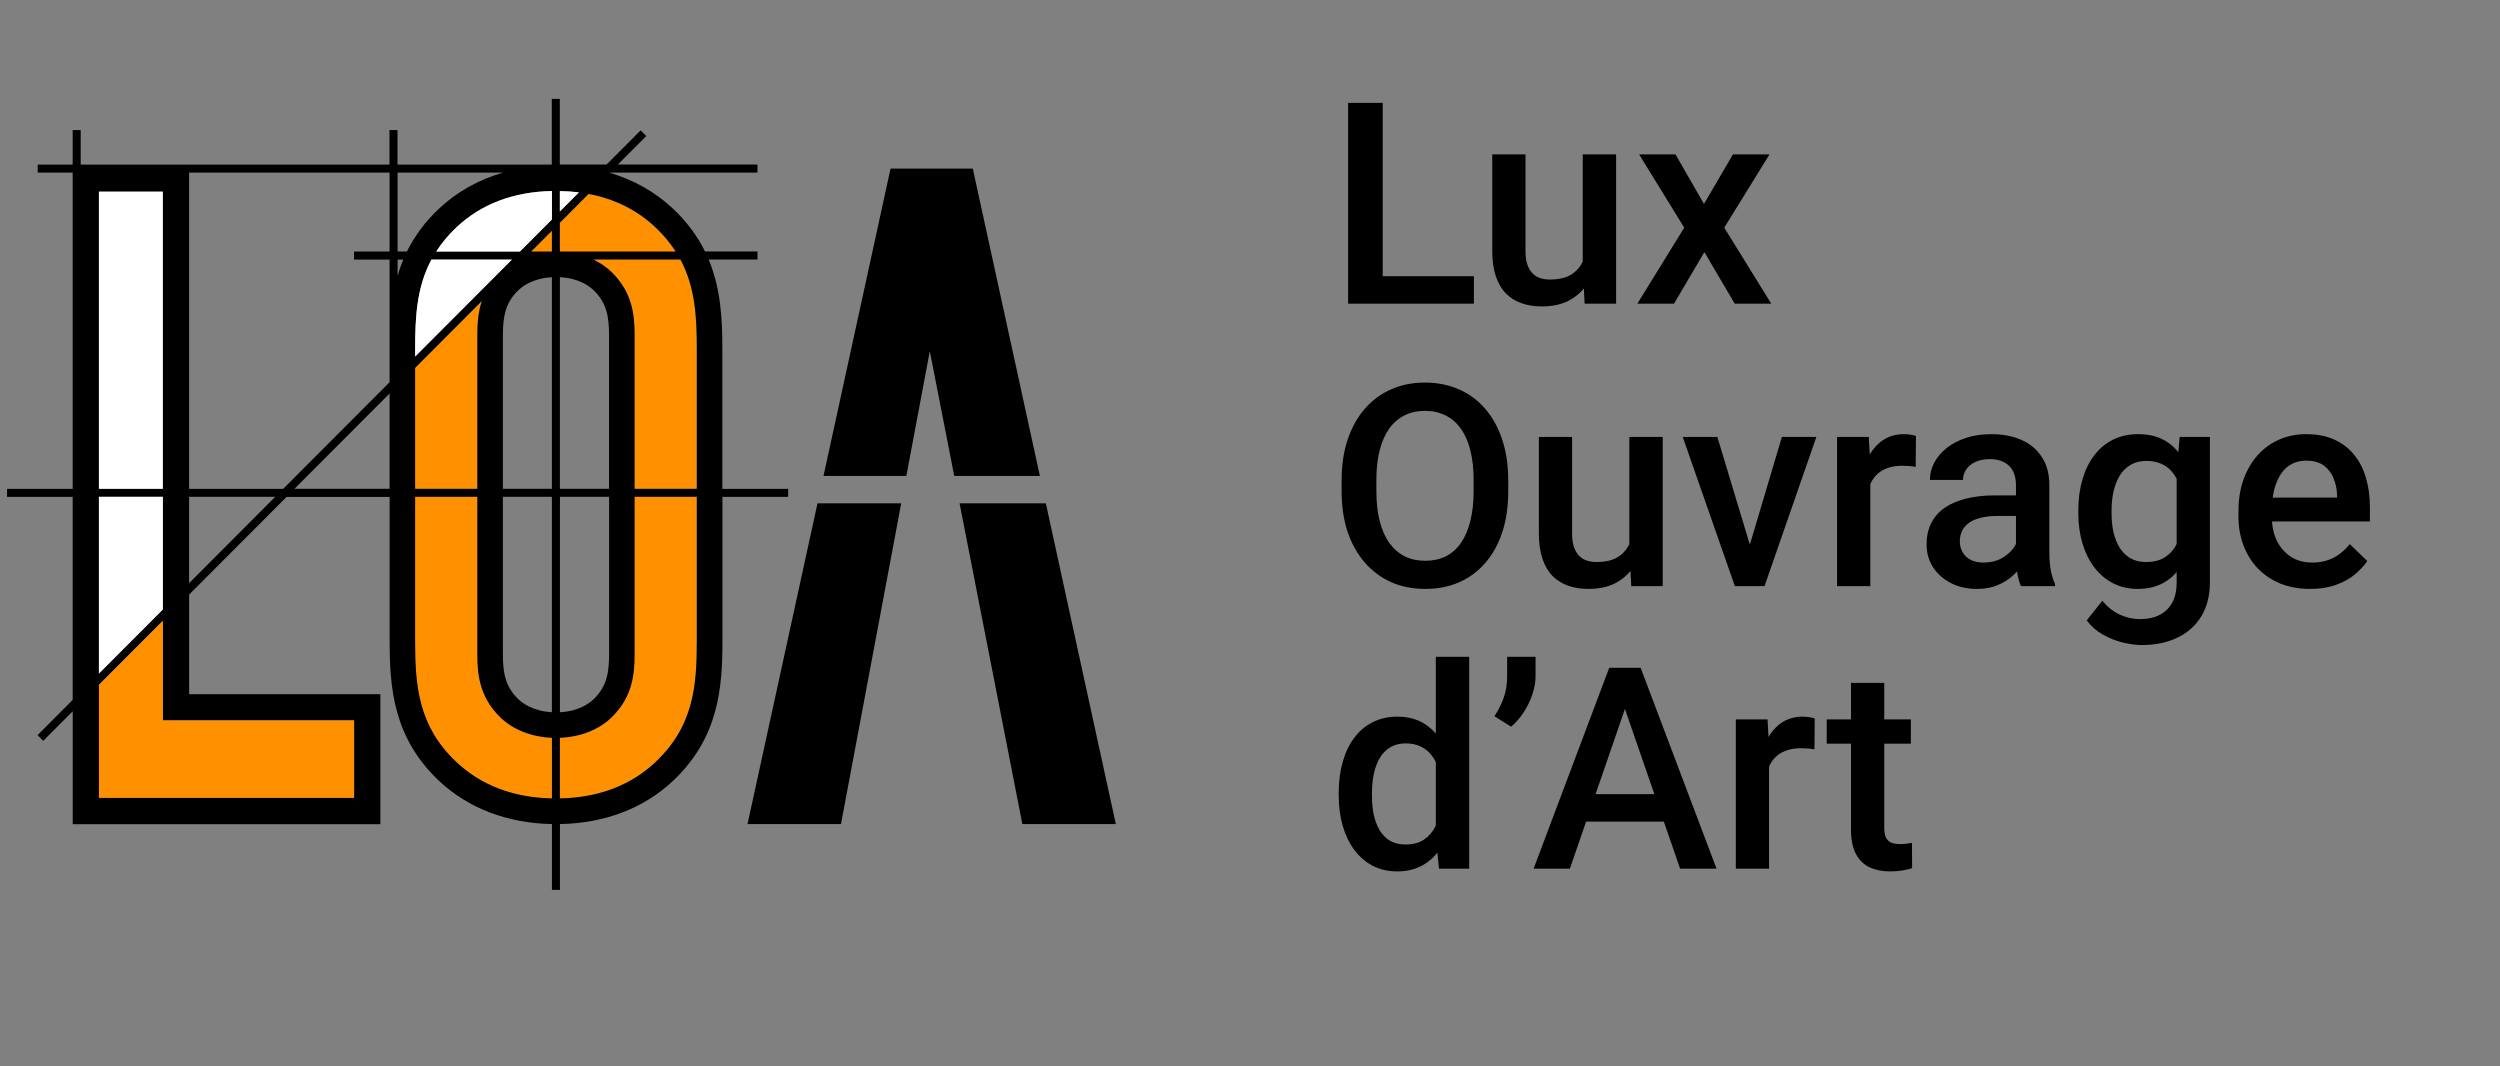
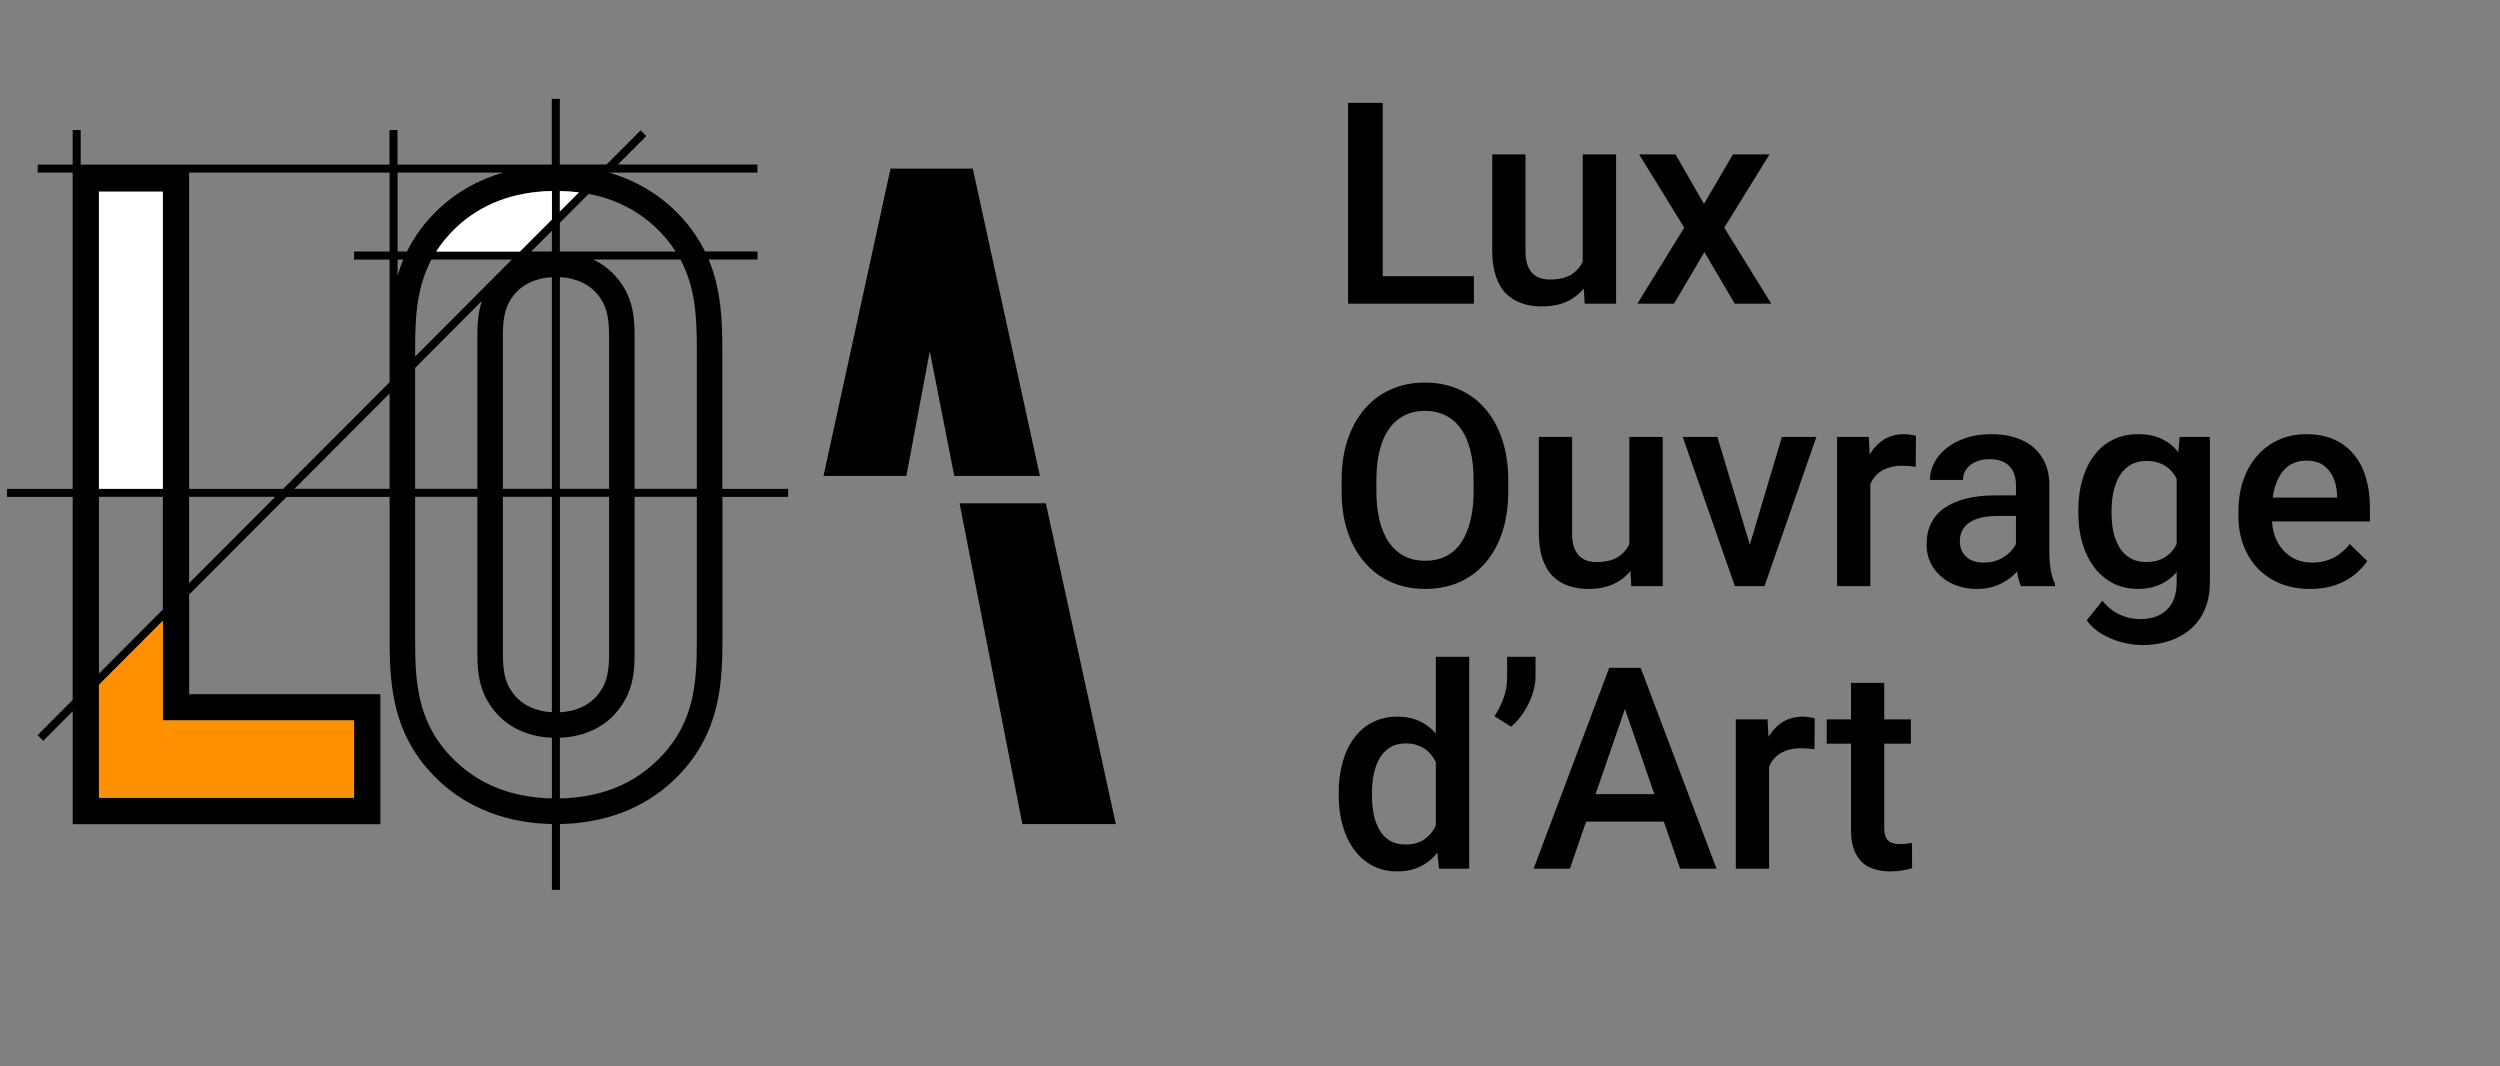
<svg xmlns="http://www.w3.org/2000/svg" width="354" height="151" viewBox="0 0 354 151" fill="none">
  <rect x="0" y="0" width="354" height="151" fill="#808080" stroke="none" />
  <mask id="mask0_61_740" style="mask-type:alpha" maskUnits="userSpaceOnUse" x="0" y="0" width="354" height="151">
    <rect width="354" height="151" fill="#D9D9D9" />
  </mask>
  <g mask="url(#mask0_61_740)">
    <path d="M208.703 39.113V43H194.426V39.113H208.703ZM195.793 14.562V43H190.891V14.562H195.793ZM224.113 38.02V21.867H228.84V43H224.387L224.113 38.02ZM224.777 33.625L226.359 33.586C226.359 35.005 226.203 36.314 225.891 37.512C225.578 38.697 225.096 39.732 224.445 40.617C223.794 41.49 222.961 42.173 221.945 42.668C220.93 43.15 219.712 43.391 218.293 43.391C217.264 43.391 216.32 43.241 215.461 42.941C214.602 42.642 213.859 42.18 213.234 41.555C212.622 40.93 212.147 40.116 211.809 39.113C211.47 38.111 211.301 36.913 211.301 35.52V21.867H216.008V35.559C216.008 36.327 216.099 36.971 216.281 37.492C216.464 38 216.711 38.41 217.023 38.723C217.336 39.035 217.701 39.257 218.117 39.387C218.534 39.517 218.977 39.582 219.445 39.582C220.786 39.582 221.841 39.322 222.609 38.801C223.391 38.267 223.944 37.551 224.27 36.652C224.608 35.754 224.777 34.745 224.777 33.625ZM237.258 21.867L241.281 28.879L245.383 21.867H250.559L244.152 32.238L250.812 43H245.637L241.34 35.695L237.043 43H231.848L238.488 32.238L232.102 21.867H237.258ZM213.566 68V69.562C213.566 71.711 213.286 73.638 212.727 75.344C212.167 77.049 211.366 78.501 210.324 79.699C209.296 80.897 208.059 81.815 206.613 82.453C205.168 83.078 203.566 83.391 201.809 83.391C200.064 83.391 198.469 83.078 197.023 82.453C195.591 81.815 194.348 80.897 193.293 79.699C192.238 78.501 191.418 77.049 190.832 75.344C190.259 73.638 189.973 71.711 189.973 69.562V68C189.973 65.852 190.259 63.931 190.832 62.238C191.405 60.533 192.212 59.081 193.254 57.883C194.309 56.672 195.552 55.754 196.984 55.129C198.43 54.491 200.025 54.172 201.77 54.172C203.527 54.172 205.129 54.491 206.574 55.129C208.02 55.754 209.263 56.672 210.305 57.883C211.346 59.081 212.147 60.533 212.707 62.238C213.28 63.931 213.566 65.852 213.566 68ZM208.664 69.562V67.961C208.664 66.372 208.508 64.973 208.195 63.762C207.896 62.538 207.447 61.516 206.848 60.695C206.262 59.862 205.539 59.237 204.68 58.82C203.82 58.391 202.85 58.176 201.77 58.176C200.689 58.176 199.725 58.391 198.879 58.82C198.033 59.237 197.31 59.862 196.711 60.695C196.125 61.516 195.676 62.538 195.363 63.762C195.051 64.973 194.895 66.372 194.895 67.961V69.562C194.895 71.151 195.051 72.557 195.363 73.781C195.676 75.005 196.132 76.04 196.73 76.887C197.342 77.72 198.072 78.352 198.918 78.781C199.764 79.198 200.728 79.406 201.809 79.406C202.902 79.406 203.872 79.198 204.719 78.781C205.565 78.352 206.281 77.72 206.867 76.887C207.453 76.04 207.896 75.005 208.195 73.781C208.508 72.557 208.664 71.151 208.664 69.562ZM230.715 78.019V61.867H235.441V83H230.988L230.715 78.019ZM231.379 73.625L232.961 73.586C232.961 75.005 232.805 76.314 232.492 77.512C232.18 78.697 231.698 79.732 231.047 80.617C230.396 81.49 229.562 82.173 228.547 82.668C227.531 83.15 226.314 83.391 224.895 83.391C223.866 83.391 222.922 83.241 222.062 82.941C221.203 82.642 220.461 82.18 219.836 81.555C219.224 80.93 218.749 80.116 218.41 79.113C218.072 78.111 217.902 76.913 217.902 75.519V61.867H222.609V75.559C222.609 76.327 222.701 76.971 222.883 77.492C223.065 78 223.312 78.41 223.625 78.723C223.938 79.035 224.302 79.257 224.719 79.387C225.135 79.517 225.578 79.582 226.047 79.582C227.388 79.582 228.443 79.322 229.211 78.801C229.992 78.267 230.546 77.551 230.871 76.652C231.21 75.754 231.379 74.745 231.379 73.625ZM247.141 79.269L252.316 61.867H257.199L249.855 83H246.809L247.141 79.269ZM243.176 61.867L248.449 79.348L248.703 83H245.656L238.273 61.867H243.176ZM264.836 65.891V83H260.129V61.867H264.621L264.836 65.891ZM271.301 61.73L271.262 66.106C270.975 66.053 270.663 66.014 270.324 65.988C269.999 65.962 269.673 65.949 269.348 65.949C268.54 65.949 267.831 66.066 267.219 66.301C266.607 66.522 266.092 66.848 265.676 67.277C265.272 67.694 264.96 68.202 264.738 68.801C264.517 69.4 264.387 70.07 264.348 70.812L263.273 70.891C263.273 69.562 263.404 68.332 263.664 67.199C263.924 66.066 264.315 65.07 264.836 64.211C265.37 63.352 266.034 62.681 266.828 62.199C267.635 61.717 268.566 61.477 269.621 61.477C269.908 61.477 270.214 61.503 270.539 61.555C270.878 61.607 271.132 61.665 271.301 61.73ZM285.461 78.762V68.684C285.461 67.928 285.324 67.277 285.051 66.731C284.777 66.184 284.361 65.76 283.801 65.461C283.254 65.162 282.564 65.012 281.73 65.012C280.962 65.012 280.298 65.142 279.738 65.402C279.178 65.663 278.742 66.014 278.43 66.457C278.117 66.9 277.961 67.401 277.961 67.961H273.273C273.273 67.128 273.475 66.32 273.879 65.539C274.283 64.758 274.868 64.061 275.637 63.449C276.405 62.837 277.323 62.355 278.391 62.004C279.458 61.652 280.656 61.477 281.984 61.477C283.573 61.477 284.979 61.743 286.203 62.277C287.44 62.811 288.41 63.618 289.113 64.699C289.829 65.767 290.188 67.108 290.188 68.723V78.117C290.188 79.081 290.253 79.947 290.383 80.715C290.526 81.47 290.728 82.128 290.988 82.688V83H286.164C285.943 82.492 285.767 81.848 285.637 81.066C285.52 80.272 285.461 79.504 285.461 78.762ZM286.145 70.148L286.184 73.059H282.805C281.932 73.059 281.164 73.143 280.5 73.312C279.836 73.469 279.283 73.703 278.84 74.016C278.397 74.328 278.065 74.706 277.844 75.148C277.622 75.591 277.512 76.092 277.512 76.652C277.512 77.212 277.642 77.727 277.902 78.195C278.163 78.651 278.54 79.009 279.035 79.269C279.543 79.53 280.155 79.66 280.871 79.66C281.835 79.66 282.674 79.465 283.391 79.074C284.12 78.671 284.693 78.182 285.109 77.609C285.526 77.023 285.747 76.47 285.773 75.949L287.297 78.039C287.141 78.573 286.874 79.146 286.496 79.758C286.118 80.37 285.624 80.956 285.012 81.516C284.413 82.062 283.69 82.512 282.844 82.863C282.01 83.215 281.047 83.391 279.953 83.391C278.573 83.391 277.342 83.117 276.262 82.57C275.181 82.01 274.335 81.262 273.723 80.324C273.111 79.374 272.805 78.299 272.805 77.102C272.805 75.982 273.013 74.992 273.43 74.133C273.859 73.26 274.484 72.531 275.305 71.945C276.138 71.359 277.154 70.917 278.352 70.617C279.549 70.305 280.917 70.148 282.453 70.148H286.145ZM308.645 61.867H312.922V82.414C312.922 84.315 312.518 85.93 311.711 87.258C310.904 88.586 309.777 89.595 308.332 90.285C306.887 90.988 305.214 91.34 303.312 91.34C302.505 91.34 301.607 91.223 300.617 90.988C299.641 90.754 298.69 90.376 297.766 89.856C296.854 89.348 296.092 88.677 295.48 87.844L297.688 85.07C298.443 85.969 299.276 86.626 300.188 87.043C301.099 87.46 302.056 87.668 303.059 87.668C304.139 87.668 305.057 87.466 305.812 87.062C306.581 86.672 307.173 86.092 307.59 85.324C308.007 84.556 308.215 83.618 308.215 82.512V66.652L308.645 61.867ZM294.289 72.668V72.258C294.289 70.656 294.484 69.198 294.875 67.883C295.266 66.555 295.826 65.415 296.555 64.465C297.284 63.501 298.169 62.766 299.211 62.258C300.253 61.737 301.431 61.477 302.746 61.477C304.113 61.477 305.279 61.724 306.242 62.219C307.219 62.714 308.033 63.423 308.684 64.348C309.335 65.259 309.842 66.353 310.207 67.629C310.585 68.892 310.865 70.298 311.047 71.848V73.156C310.878 74.667 310.591 76.047 310.188 77.297C309.784 78.547 309.25 79.628 308.586 80.539C307.922 81.451 307.102 82.154 306.125 82.648C305.161 83.143 304.022 83.391 302.707 83.391C301.418 83.391 300.253 83.124 299.211 82.59C298.182 82.056 297.297 81.307 296.555 80.344C295.826 79.38 295.266 78.247 294.875 76.945C294.484 75.63 294.289 74.204 294.289 72.668ZM298.996 72.258V72.668C298.996 73.632 299.087 74.53 299.27 75.363C299.465 76.197 299.758 76.932 300.148 77.57C300.552 78.195 301.06 78.69 301.672 79.055C302.297 79.406 303.033 79.582 303.879 79.582C304.986 79.582 305.891 79.348 306.594 78.879C307.31 78.41 307.857 77.779 308.234 76.984C308.625 76.177 308.898 75.279 309.055 74.289V70.754C308.977 69.986 308.814 69.269 308.566 68.606C308.332 67.941 308.013 67.362 307.609 66.867C307.206 66.359 306.698 65.969 306.086 65.695C305.474 65.409 304.751 65.266 303.918 65.266C303.072 65.266 302.336 65.448 301.711 65.812C301.086 66.177 300.572 66.678 300.168 67.316C299.777 67.954 299.484 68.697 299.289 69.543C299.094 70.389 298.996 71.294 298.996 72.258ZM327.121 83.391C325.559 83.391 324.146 83.137 322.883 82.629C321.633 82.108 320.565 81.385 319.68 80.461C318.807 79.537 318.137 78.449 317.668 77.199C317.199 75.949 316.965 74.602 316.965 73.156V72.375C316.965 70.721 317.206 69.224 317.688 67.883C318.169 66.542 318.84 65.396 319.699 64.445C320.559 63.482 321.574 62.746 322.746 62.238C323.918 61.73 325.188 61.477 326.555 61.477C328.065 61.477 329.387 61.73 330.52 62.238C331.652 62.746 332.59 63.462 333.332 64.387C334.087 65.298 334.647 66.385 335.012 67.648C335.389 68.912 335.578 70.305 335.578 71.828V73.84H319.25V70.461H330.93V70.09C330.904 69.243 330.734 68.449 330.422 67.707C330.122 66.965 329.66 66.366 329.035 65.91C328.41 65.454 327.577 65.227 326.535 65.227C325.754 65.227 325.057 65.396 324.445 65.734C323.846 66.06 323.345 66.535 322.941 67.16C322.538 67.785 322.225 68.54 322.004 69.426C321.796 70.298 321.691 71.281 321.691 72.375V73.156C321.691 74.081 321.815 74.94 322.062 75.734C322.323 76.516 322.701 77.199 323.195 77.785C323.69 78.371 324.289 78.833 324.992 79.172C325.695 79.497 326.496 79.66 327.395 79.66C328.527 79.66 329.536 79.432 330.422 78.977C331.307 78.521 332.076 77.876 332.727 77.043L335.207 79.445C334.751 80.109 334.159 80.747 333.43 81.359C332.701 81.958 331.809 82.447 330.754 82.824C329.712 83.202 328.501 83.391 327.121 83.391ZM203.312 118.625V93H208.039V123H203.762L203.312 118.625ZM189.562 112.668V112.258C189.562 110.656 189.751 109.198 190.129 107.883C190.507 106.555 191.053 105.415 191.77 104.465C192.486 103.501 193.358 102.766 194.387 102.258C195.415 101.737 196.574 101.477 197.863 101.477C199.139 101.477 200.259 101.724 201.223 102.219C202.186 102.714 203.007 103.423 203.684 104.348C204.361 105.259 204.901 106.353 205.305 107.629C205.708 108.892 205.995 110.298 206.164 111.848V113.156C205.995 114.667 205.708 116.047 205.305 117.297C204.901 118.547 204.361 119.628 203.684 120.539C203.007 121.451 202.18 122.154 201.203 122.648C200.24 123.143 199.113 123.391 197.824 123.391C196.548 123.391 195.396 123.124 194.367 122.59C193.352 122.056 192.486 121.307 191.77 120.344C191.053 119.38 190.507 118.247 190.129 116.945C189.751 115.63 189.562 114.204 189.562 112.668ZM194.27 112.258V112.668C194.27 113.632 194.354 114.53 194.523 115.363C194.706 116.197 194.986 116.932 195.363 117.57C195.741 118.195 196.229 118.69 196.828 119.055C197.44 119.406 198.169 119.582 199.016 119.582C200.083 119.582 200.962 119.348 201.652 118.879C202.342 118.41 202.883 117.779 203.273 116.984C203.677 116.177 203.951 115.279 204.094 114.289V110.754C204.016 109.986 203.853 109.27 203.605 108.605C203.371 107.941 203.052 107.362 202.648 106.867C202.245 106.359 201.743 105.969 201.145 105.695C200.559 105.409 199.862 105.266 199.055 105.266C198.195 105.266 197.466 105.448 196.867 105.812C196.268 106.177 195.773 106.678 195.383 107.316C195.005 107.954 194.725 108.697 194.543 109.543C194.361 110.389 194.27 111.294 194.27 112.258ZM217.434 93V95.754C217.434 96.574 217.284 97.427 216.984 98.312C216.698 99.185 216.294 100.025 215.773 100.832C215.253 101.626 214.654 102.316 213.977 102.902L211.613 101.418C212.147 100.611 212.577 99.758 212.902 98.859C213.241 97.948 213.41 96.926 213.41 95.793V93H217.434ZM230.793 98.352L222.297 123H217.16L227.863 94.562H231.145L230.793 98.352ZM237.902 123L229.387 98.352L229.016 94.562H232.316L243.059 123H237.902ZM237.492 112.453V116.34H222.023V112.453H237.492ZM250.5 105.891V123H245.793V101.867H250.285L250.5 105.891ZM256.965 101.73L256.926 106.105C256.639 106.053 256.327 106.014 255.988 105.988C255.663 105.962 255.337 105.949 255.012 105.949C254.204 105.949 253.495 106.066 252.883 106.301C252.271 106.522 251.757 106.848 251.34 107.277C250.936 107.694 250.624 108.202 250.402 108.801C250.181 109.4 250.051 110.07 250.012 110.812L248.938 110.891C248.938 109.562 249.068 108.332 249.328 107.199C249.589 106.066 249.979 105.07 250.5 104.211C251.034 103.352 251.698 102.681 252.492 102.199C253.299 101.717 254.23 101.477 255.285 101.477C255.572 101.477 255.878 101.503 256.203 101.555C256.542 101.607 256.796 101.665 256.965 101.73ZM270.578 101.867V105.305H258.664V101.867H270.578ZM262.102 96.691H266.809V117.16C266.809 117.811 266.9 118.312 267.082 118.664C267.277 119.003 267.544 119.23 267.883 119.348C268.221 119.465 268.618 119.523 269.074 119.523C269.4 119.523 269.712 119.504 270.012 119.465C270.311 119.426 270.552 119.387 270.734 119.348L270.754 122.941C270.363 123.059 269.908 123.163 269.387 123.254C268.879 123.345 268.293 123.391 267.629 123.391C266.548 123.391 265.591 123.202 264.758 122.824C263.924 122.434 263.273 121.802 262.805 120.93C262.336 120.057 262.102 118.898 262.102 117.453V96.691Z" fill="black" />
    <g clip-path="url(#clip0_61_740)">
-       <path d="M78.704 35.618C81.915 35.618 84.751 36.688 86.696 38.636C89.593 41.538 89.838 44.741 89.838 47.514V92.589C89.838 95.362 89.593 98.557 86.696 101.466C84.751 103.415 81.915 104.484 78.704 104.484C75.494 104.484 72.658 103.415 70.713 101.466C67.816 98.564 67.571 95.362 67.571 92.589V47.514C67.571 45.974 67.646 44.298 68.21 42.615L58.756 52.092V90.722C58.756 97.126 59.198 102.842 64.646 107.952C68.271 111.345 72.998 113.069 78.698 113.069C84.397 113.069 89.124 111.345 92.756 107.952C98.204 102.836 98.646 97.126 98.646 90.722V49.387C98.646 42.99 98.204 37.273 92.749 32.15C90.158 29.725 86.995 28.158 83.329 27.463L74.501 36.313C75.787 35.863 77.201 35.625 78.698 35.625L78.704 35.618Z" fill="#FF9100" />
      <path d="M102.284 69.213V49.38C102.284 45.197 102.073 40.884 100.346 36.749H107.263V35.611H99.829C98.795 33.506 97.326 31.448 95.245 29.5C92.735 27.156 89.722 25.466 86.329 24.465L86.356 24.438H107.256V23.3H87.485L91.511 19.267L90.709 18.463L85.886 23.3H79.269V14H78.133V23.307H56.287V18.422H55.151V23.307H11.426V18.422H10.29V23.307H5.339V24.444H10.29V69.22H1V70.358H10.29V99.109L5.319 104.096L6.121 104.9L10.297 100.717V116.707H53.859V98.298H26.784V84.188L40.577 70.365H55.172V90.736C55.172 97.453 55.716 104.518 62.211 110.609C66.34 114.472 71.849 116.564 78.153 116.687V126.007H79.289V116.687C85.608 116.571 91.123 114.479 95.265 110.602C101.76 104.505 102.298 97.44 102.298 90.729V70.358H111.602V69.22H102.298L102.284 69.213ZM14.011 27.136H23.063V69.213H14.011V27.136ZM14.011 70.351H23.063V86.3L14.011 95.375V70.351ZM50.139 102.004V112.967H14.011V96.976L23.063 87.901V102.004H50.139ZM26.777 82.573V70.351H38.971L26.777 82.573ZM55.165 69.213H41.699L55.165 55.716V69.213ZM55.165 35.618H50.139V36.756H55.165V54.122L40.1 69.22H26.777V24.444H55.165V35.618ZM92.776 32.15C93.973 33.274 94.918 34.432 95.68 35.618H79.276V31.544L83.35 27.456C87.022 28.158 90.178 29.718 92.769 32.143L92.776 32.15ZM58.783 50.491V49.38C58.783 44.836 59.015 40.632 61.096 36.749H72.488L58.783 50.484V50.491ZM68.237 42.615C67.673 44.298 67.598 45.974 67.598 47.514V69.213H58.783V52.092L68.237 42.615ZM78.147 39.256V69.213H71.209V47.514C71.209 44.836 71.549 42.942 73.29 41.198C73.971 40.517 75.481 39.399 78.147 39.256ZM75.215 35.618L78.147 32.681V35.618H75.215ZM71.209 70.351H78.147V100.846C75.481 100.703 73.977 99.586 73.29 98.904C71.549 97.16 71.209 95.266 71.209 92.589V70.351ZM79.282 70.351H86.247V92.589C86.247 95.266 85.907 97.16 84.166 98.904C83.479 99.593 81.962 100.71 79.289 100.853V70.351H79.282ZM79.282 69.213V39.249C81.962 39.386 83.479 40.51 84.159 41.198C85.9 42.942 86.24 44.836 86.24 47.514V69.213H79.276H79.282ZM81.976 27.238L79.276 29.943V27.054C80.201 27.074 81.105 27.129 81.976 27.238ZM78.147 31.08L73.617 35.618H61.762C62.524 34.432 63.469 33.274 64.666 32.15C68.169 28.873 72.706 27.163 78.14 27.047V31.08H78.147ZM56.301 39.045V36.756H57.103C56.784 37.512 56.525 38.275 56.301 39.045ZM56.301 35.618V24.444H71.223C67.788 25.439 64.741 27.136 62.204 29.506C60.123 31.455 58.661 33.513 57.62 35.618H56.301ZM64.673 107.952C59.225 102.842 58.783 97.126 58.783 90.722V70.351H67.598V92.589C67.598 95.362 67.843 98.564 70.74 101.466C72.563 103.292 75.181 104.341 78.153 104.464V113.055C72.712 112.939 68.183 111.229 64.68 107.952H64.673ZM98.673 90.722C98.673 97.119 98.231 102.836 92.783 107.952C89.273 111.236 84.73 112.946 79.282 113.055V104.464C82.261 104.348 84.887 103.299 86.716 101.466C89.614 98.557 89.858 95.362 89.858 92.589V70.351H98.673V90.722ZM98.673 69.213H89.858V47.514C89.858 44.741 89.614 41.545 86.716 38.636C85.948 37.866 85.029 37.239 84.009 36.749H96.353C98.435 40.639 98.673 44.836 98.673 49.38V69.213Z" fill="black" />
      <path d="M14.011 112.967H50.139V102.004H23.063V87.901L14.011 96.976V112.967Z" fill="#FF9100" />
-       <path d="M105.848 116.686H119.083L127.612 71.27H115.758L105.848 116.686Z" fill="black" />
      <path d="M144.765 116.686H158L148.091 71.27H135.875L144.765 116.686Z" fill="black" />
      <path d="M131.659 49.728L135.121 67.394H147.248L137.746 23.872H126.102L116.608 67.394H128.34L131.659 49.728Z" fill="black" />
      <path d="M23.056 27.136H14.004V69.213H23.056V27.136Z" fill="white" />
      <path d="M78.146 27.047C72.712 27.163 68.176 28.873 64.673 32.15C63.476 33.274 62.531 34.432 61.769 35.618H73.624L78.153 31.081V27.047H78.146Z" fill="white" />
      <path d="M79.275 27.054V29.943L81.975 27.238C81.105 27.129 80.2 27.074 79.275 27.054Z" fill="white" />
-       <path d="M61.096 36.749C59.014 40.633 58.783 44.836 58.783 49.38V50.491L72.488 36.756H61.096V36.749Z" fill="white" />
-       <path d="M23.063 70.351H14.004V95.376L23.063 86.294V70.351Z" fill="white" />
    </g>
  </g>
  <defs>
    <clipPath id="clip0_61_740">
      <rect width="157" height="112" fill="white" transform="translate(1 14)" />
    </clipPath>
  </defs>
</svg>